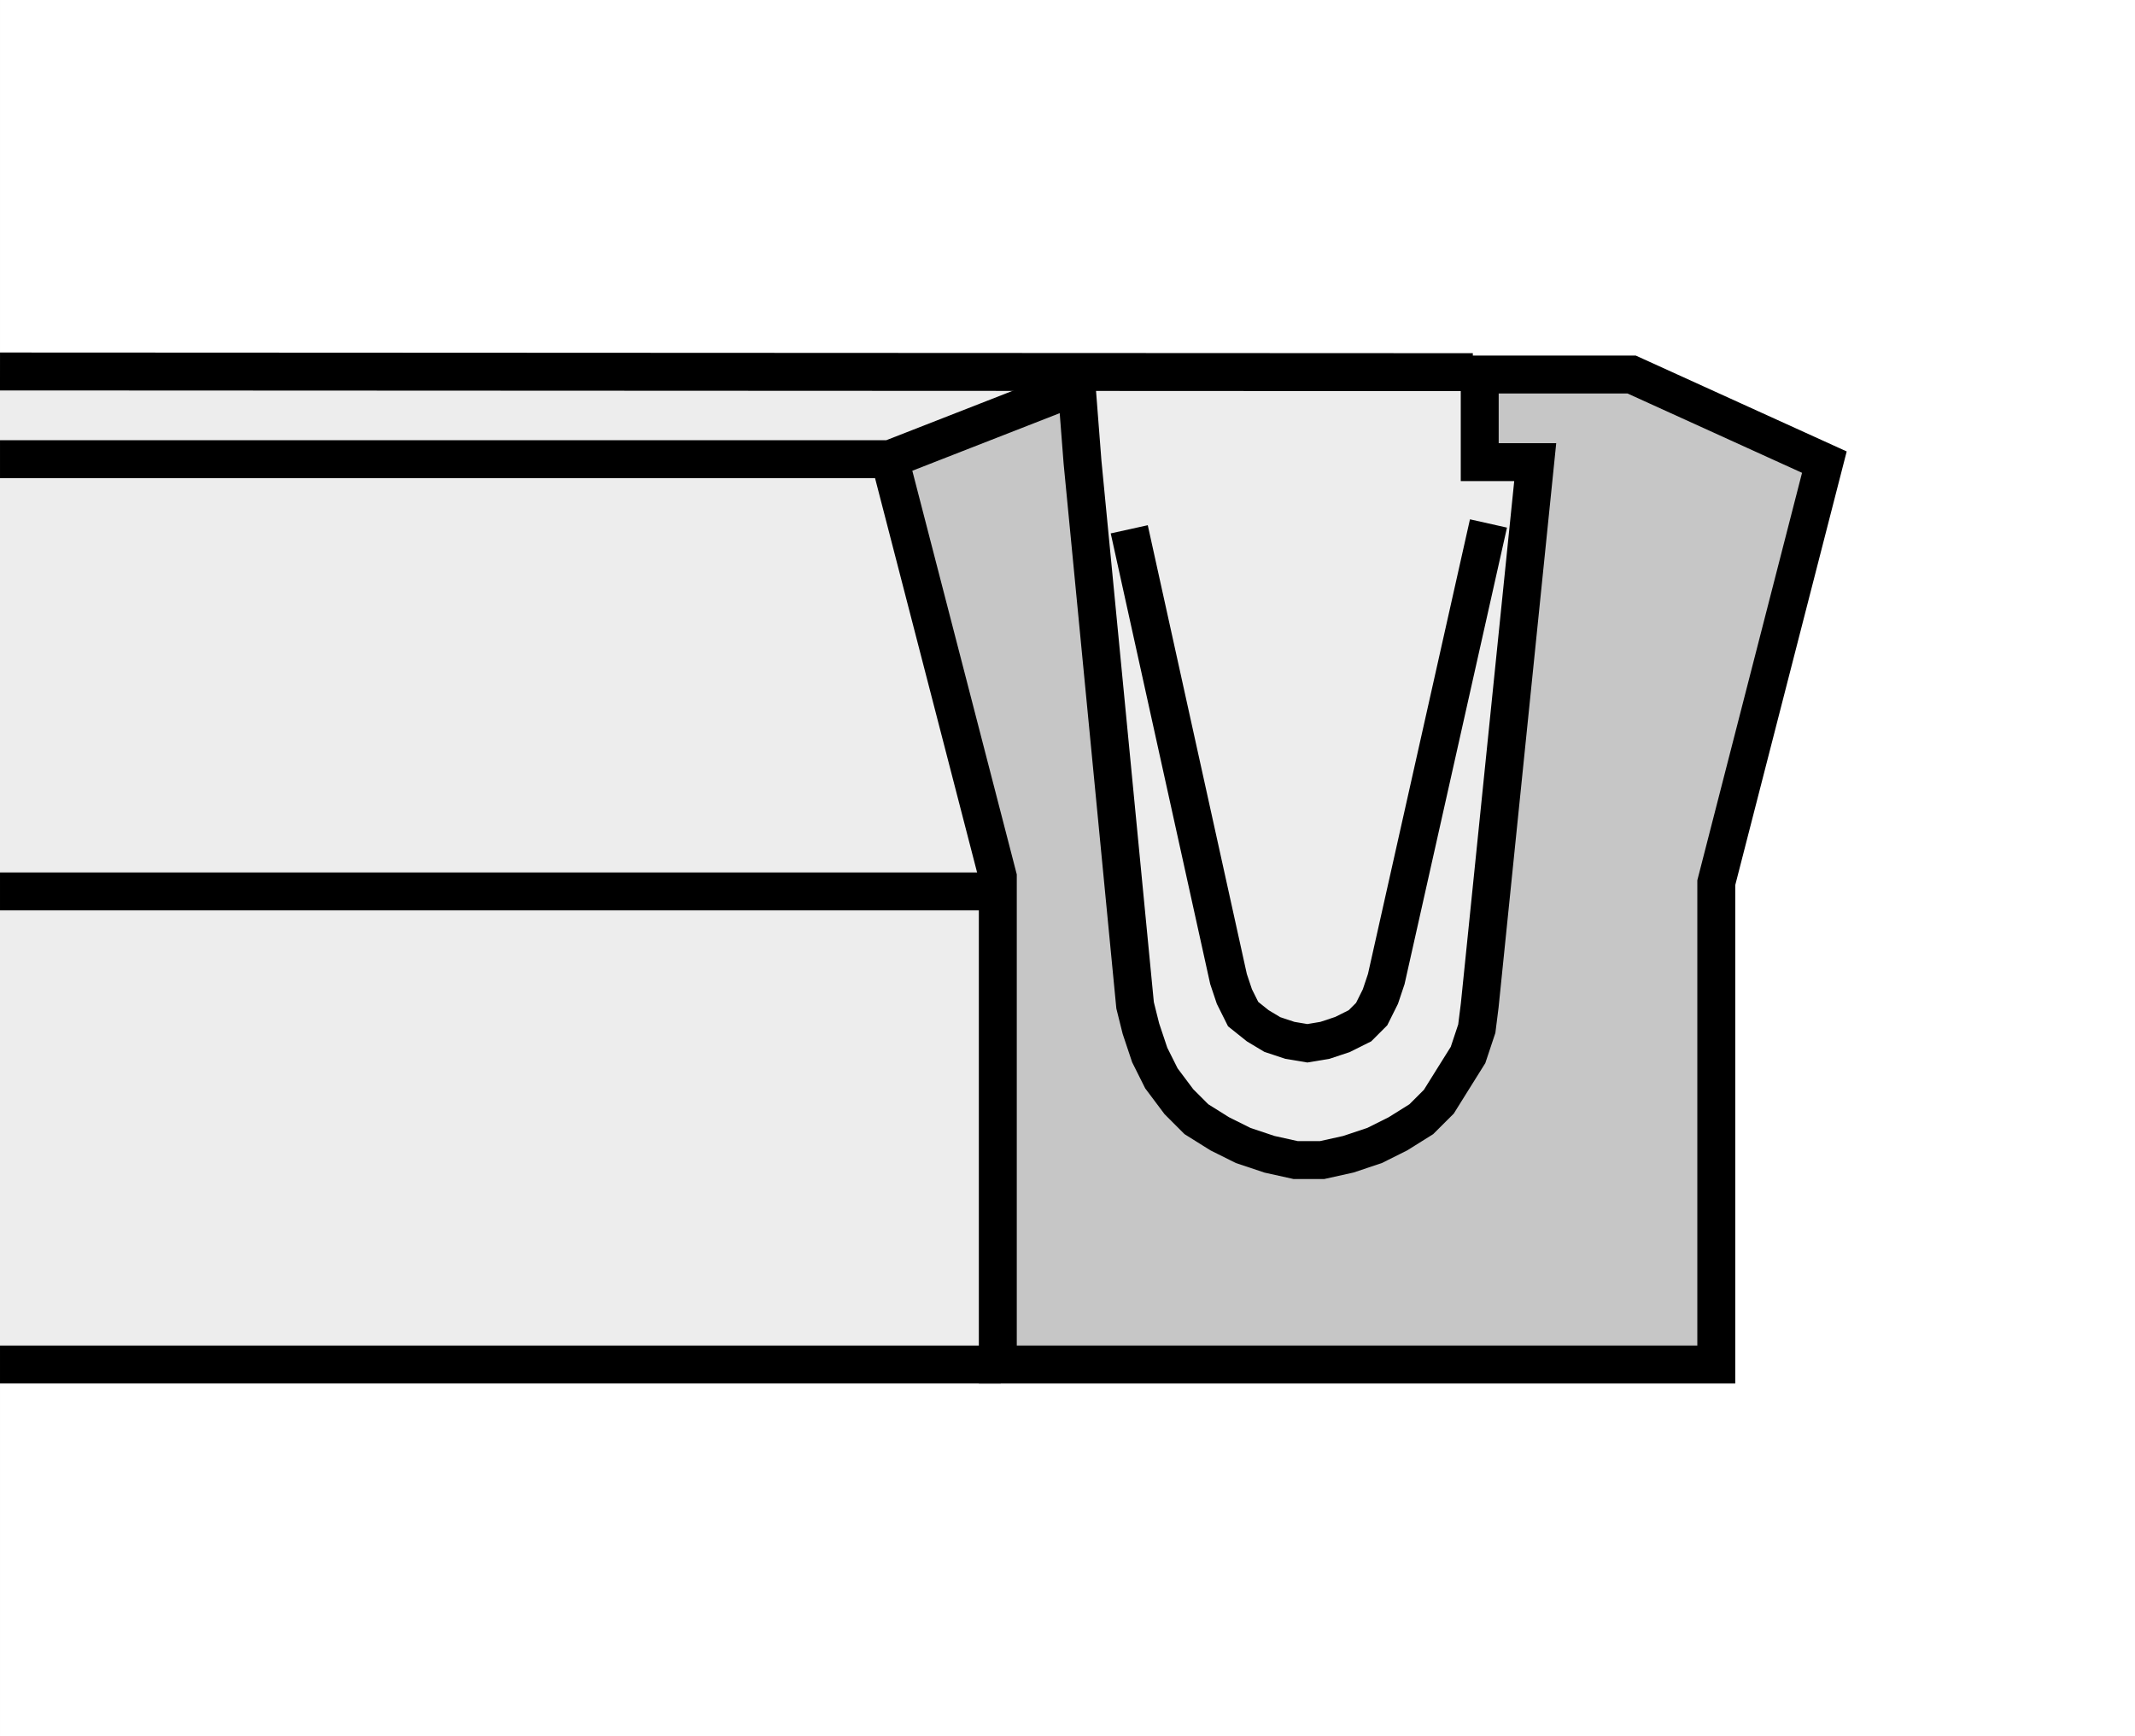
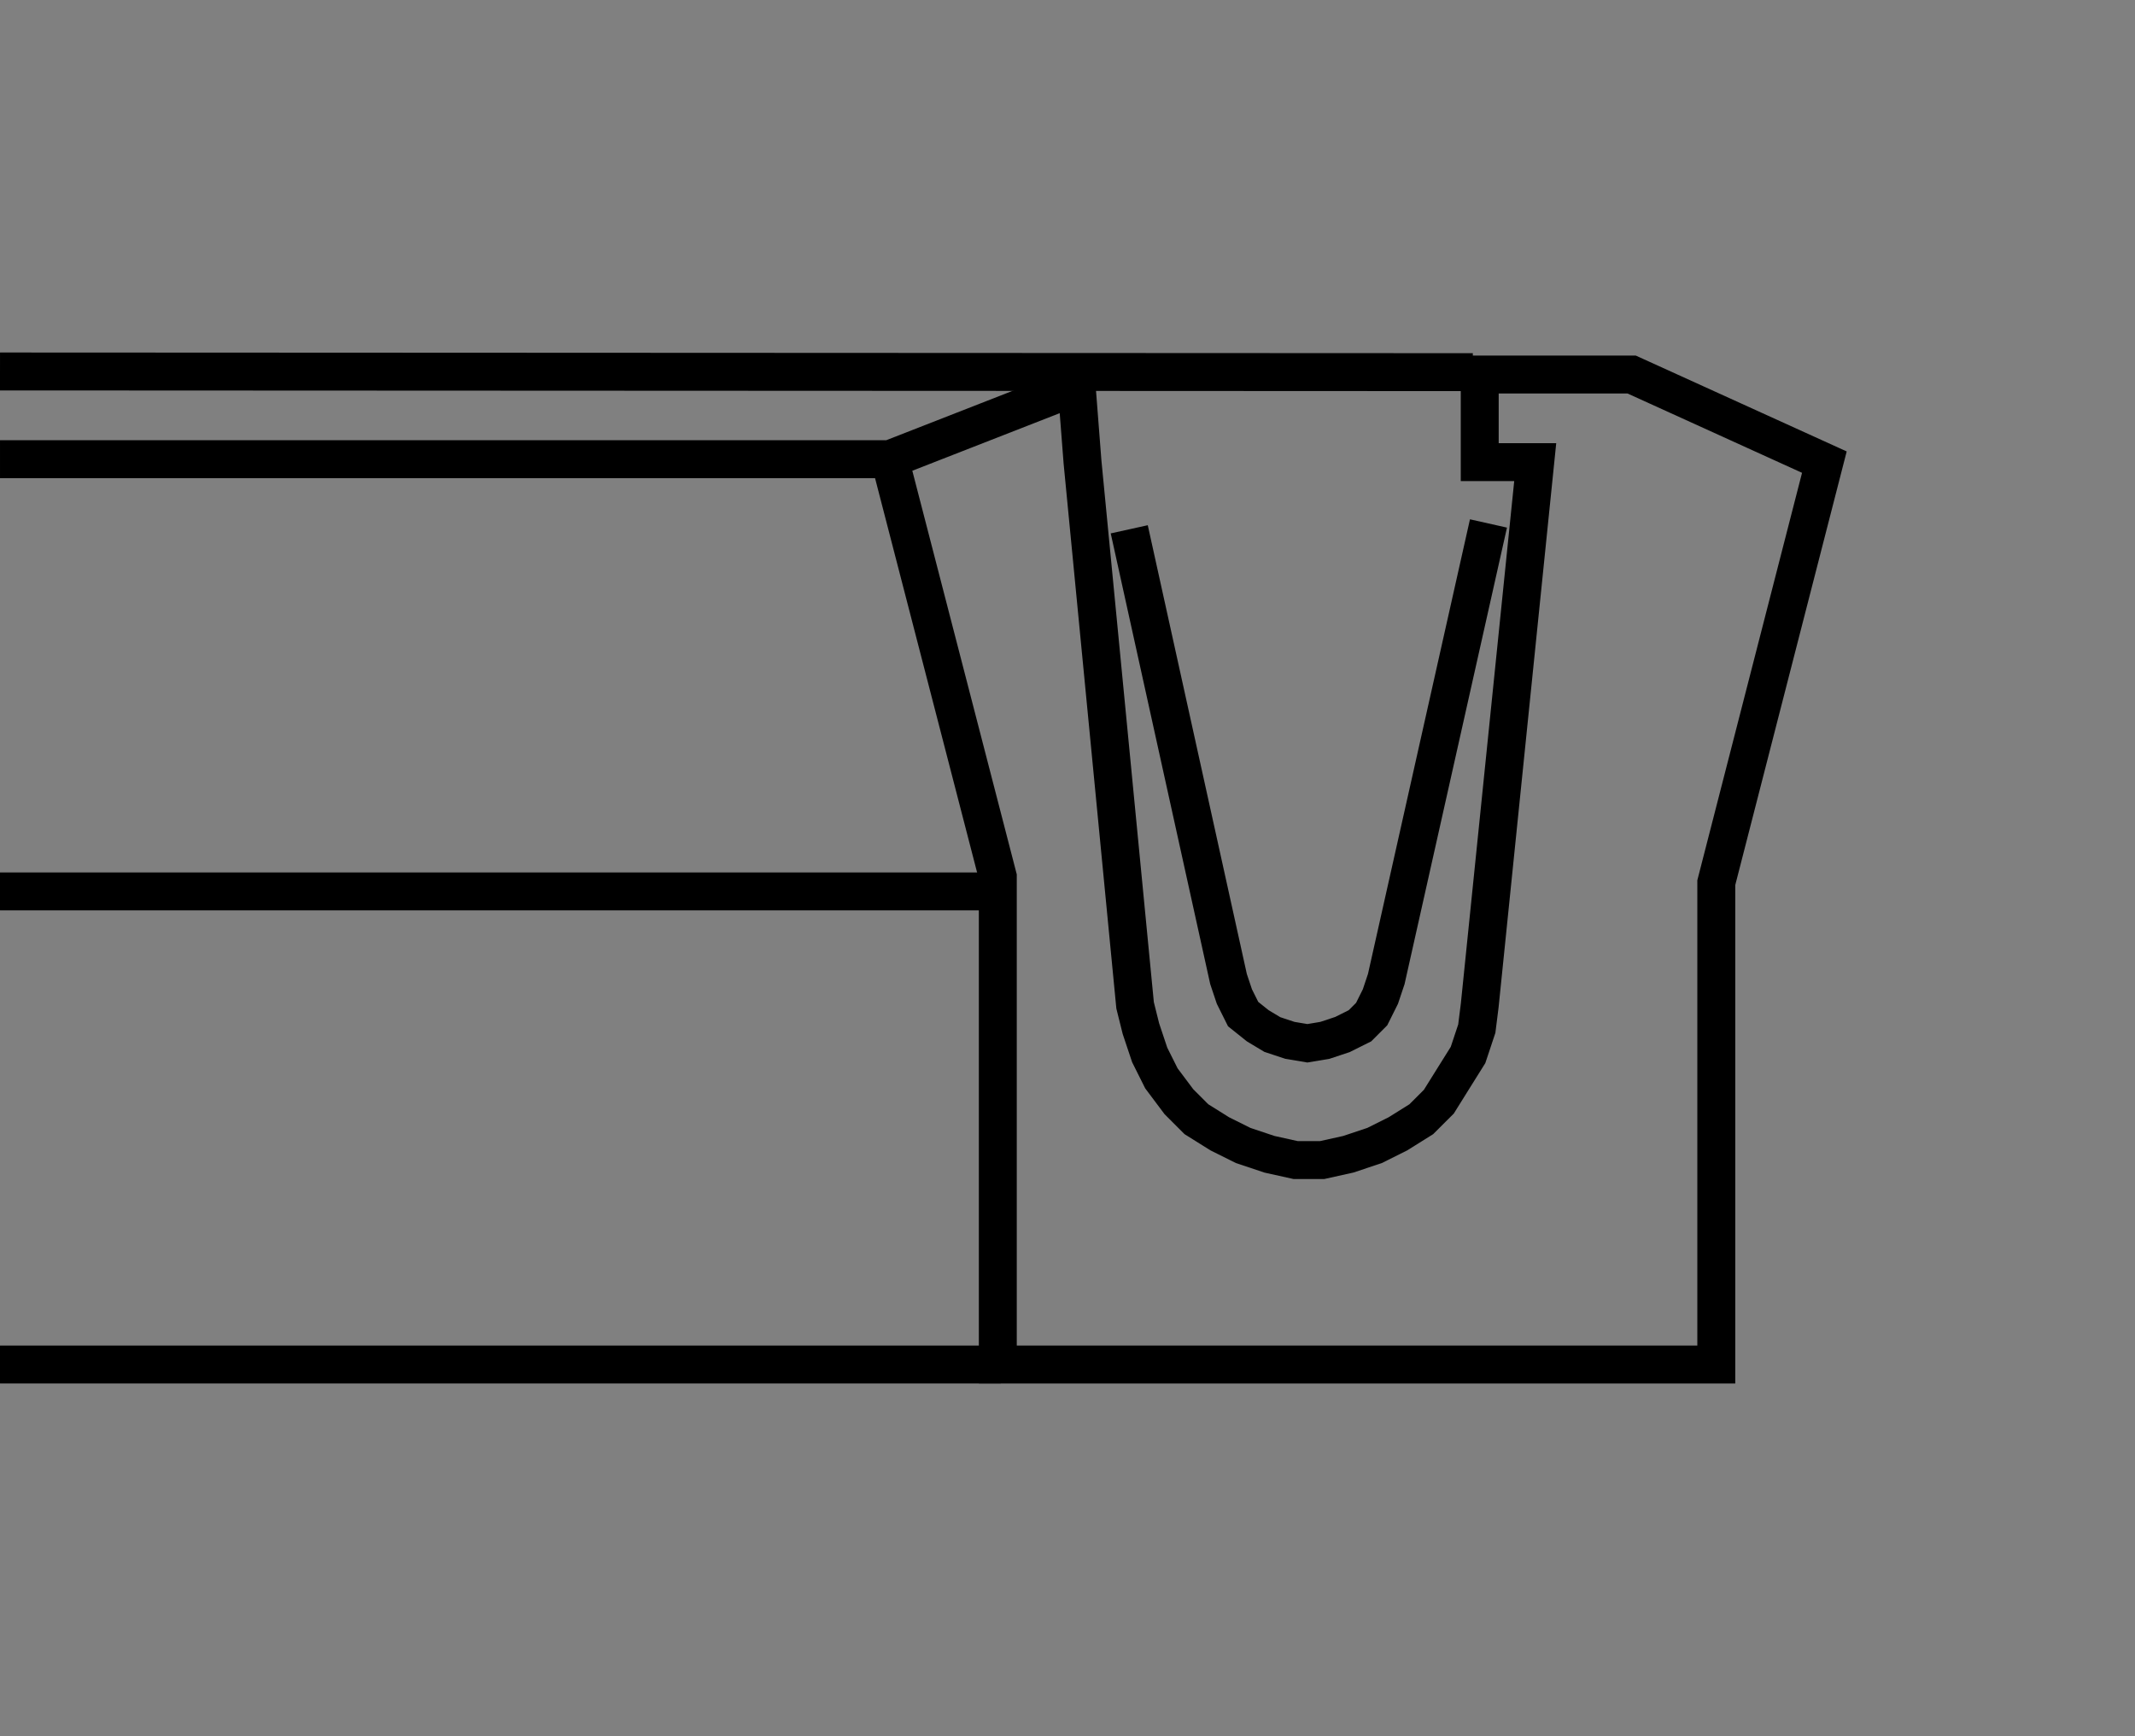
<svg xmlns="http://www.w3.org/2000/svg" version="1.1" id="Ebene_1" x="0px" y="0px" width="300.001px" height="244px" viewBox="0 0 300.001 244" enable-background="new 0 0 300.001 244" xml:space="preserve">
  <rect x="0" y="0" width="300.001" height="244" fill="#808080" stroke="none" />
-   <rect x="0.001" fill="#FFFFFF" width="300" height="244" />
  <g>
-     <rect x="0.001" y="52.387" fill="#EDEDED" width="229.642" height="139.847" />
-     <path fill-rule="evenodd" clip-rule="evenodd" fill="#C6C6C6" stroke="#000000" stroke-width="1.231" stroke-miterlimit="2.613" d="   M207.667,51.766l0.362,13.09l7.637,1.091l-7.27,75.979c0,0-6.908,21.452-22.544,21.085c-15.63-0.361-26.173-14.178-26.902-21.447   c-0.724-7.27-8.36-86.524-8.36-86.524l-25.447,9.452l14.542,59.257l0.729,67.985l100.335-0.367l0.367-66.889l14.901-58.896   l-27.626-13.086L207.667,51.766L207.667,51.766z" />
    <path fill="none" stroke="#000000" stroke-width="5.33" stroke-miterlimit="2.613" d="M0.001,64.533h125.021 M209.153,73.562   l-14.361,64.022l-0.823,2.46l-1.23,2.466l-1.642,1.643l-2.461,1.229l-2.466,0.818l-2.46,0.412l-2.461-0.412l-2.466-0.818   l-2.048-1.229l-2.055-1.643l-1.229-2.466l-0.824-2.46l-13.949-63.201 M151.285,54.271l-26.262,10.262l15.185,58.687v68.536h100.958   v-67.715l15.186-59.099l-27.087-12.313h-21.341v12.313h7.798l-7.798,76.337l-0.412,3.279l-1.23,3.695l-2.054,3.284l-2.049,3.284   l-2.466,2.461l-3.284,2.054l-3.278,1.637l-3.696,1.235l-3.69,0.818h-3.696l-3.696-0.818l-3.69-1.235l-3.284-1.637l-3.284-2.054   l-2.46-2.461l-2.461-3.284l-1.642-3.284l-1.235-3.695l-0.818-3.279l-7.387-76.337L151.285,54.271L151.285,54.271z" />
    <line fill="none" stroke="#000000" stroke-width="5.33" stroke-miterlimit="2.613" x1="0.001" y1="52.203" x2="206.955" y2="52.298" />
    <path fill="none" stroke="#000000" stroke-width="5.33" stroke-miterlimit="2.613" d="M0.001,191.756H140.62 M139.384,125.271   H0.001" />
  </g>
</svg>